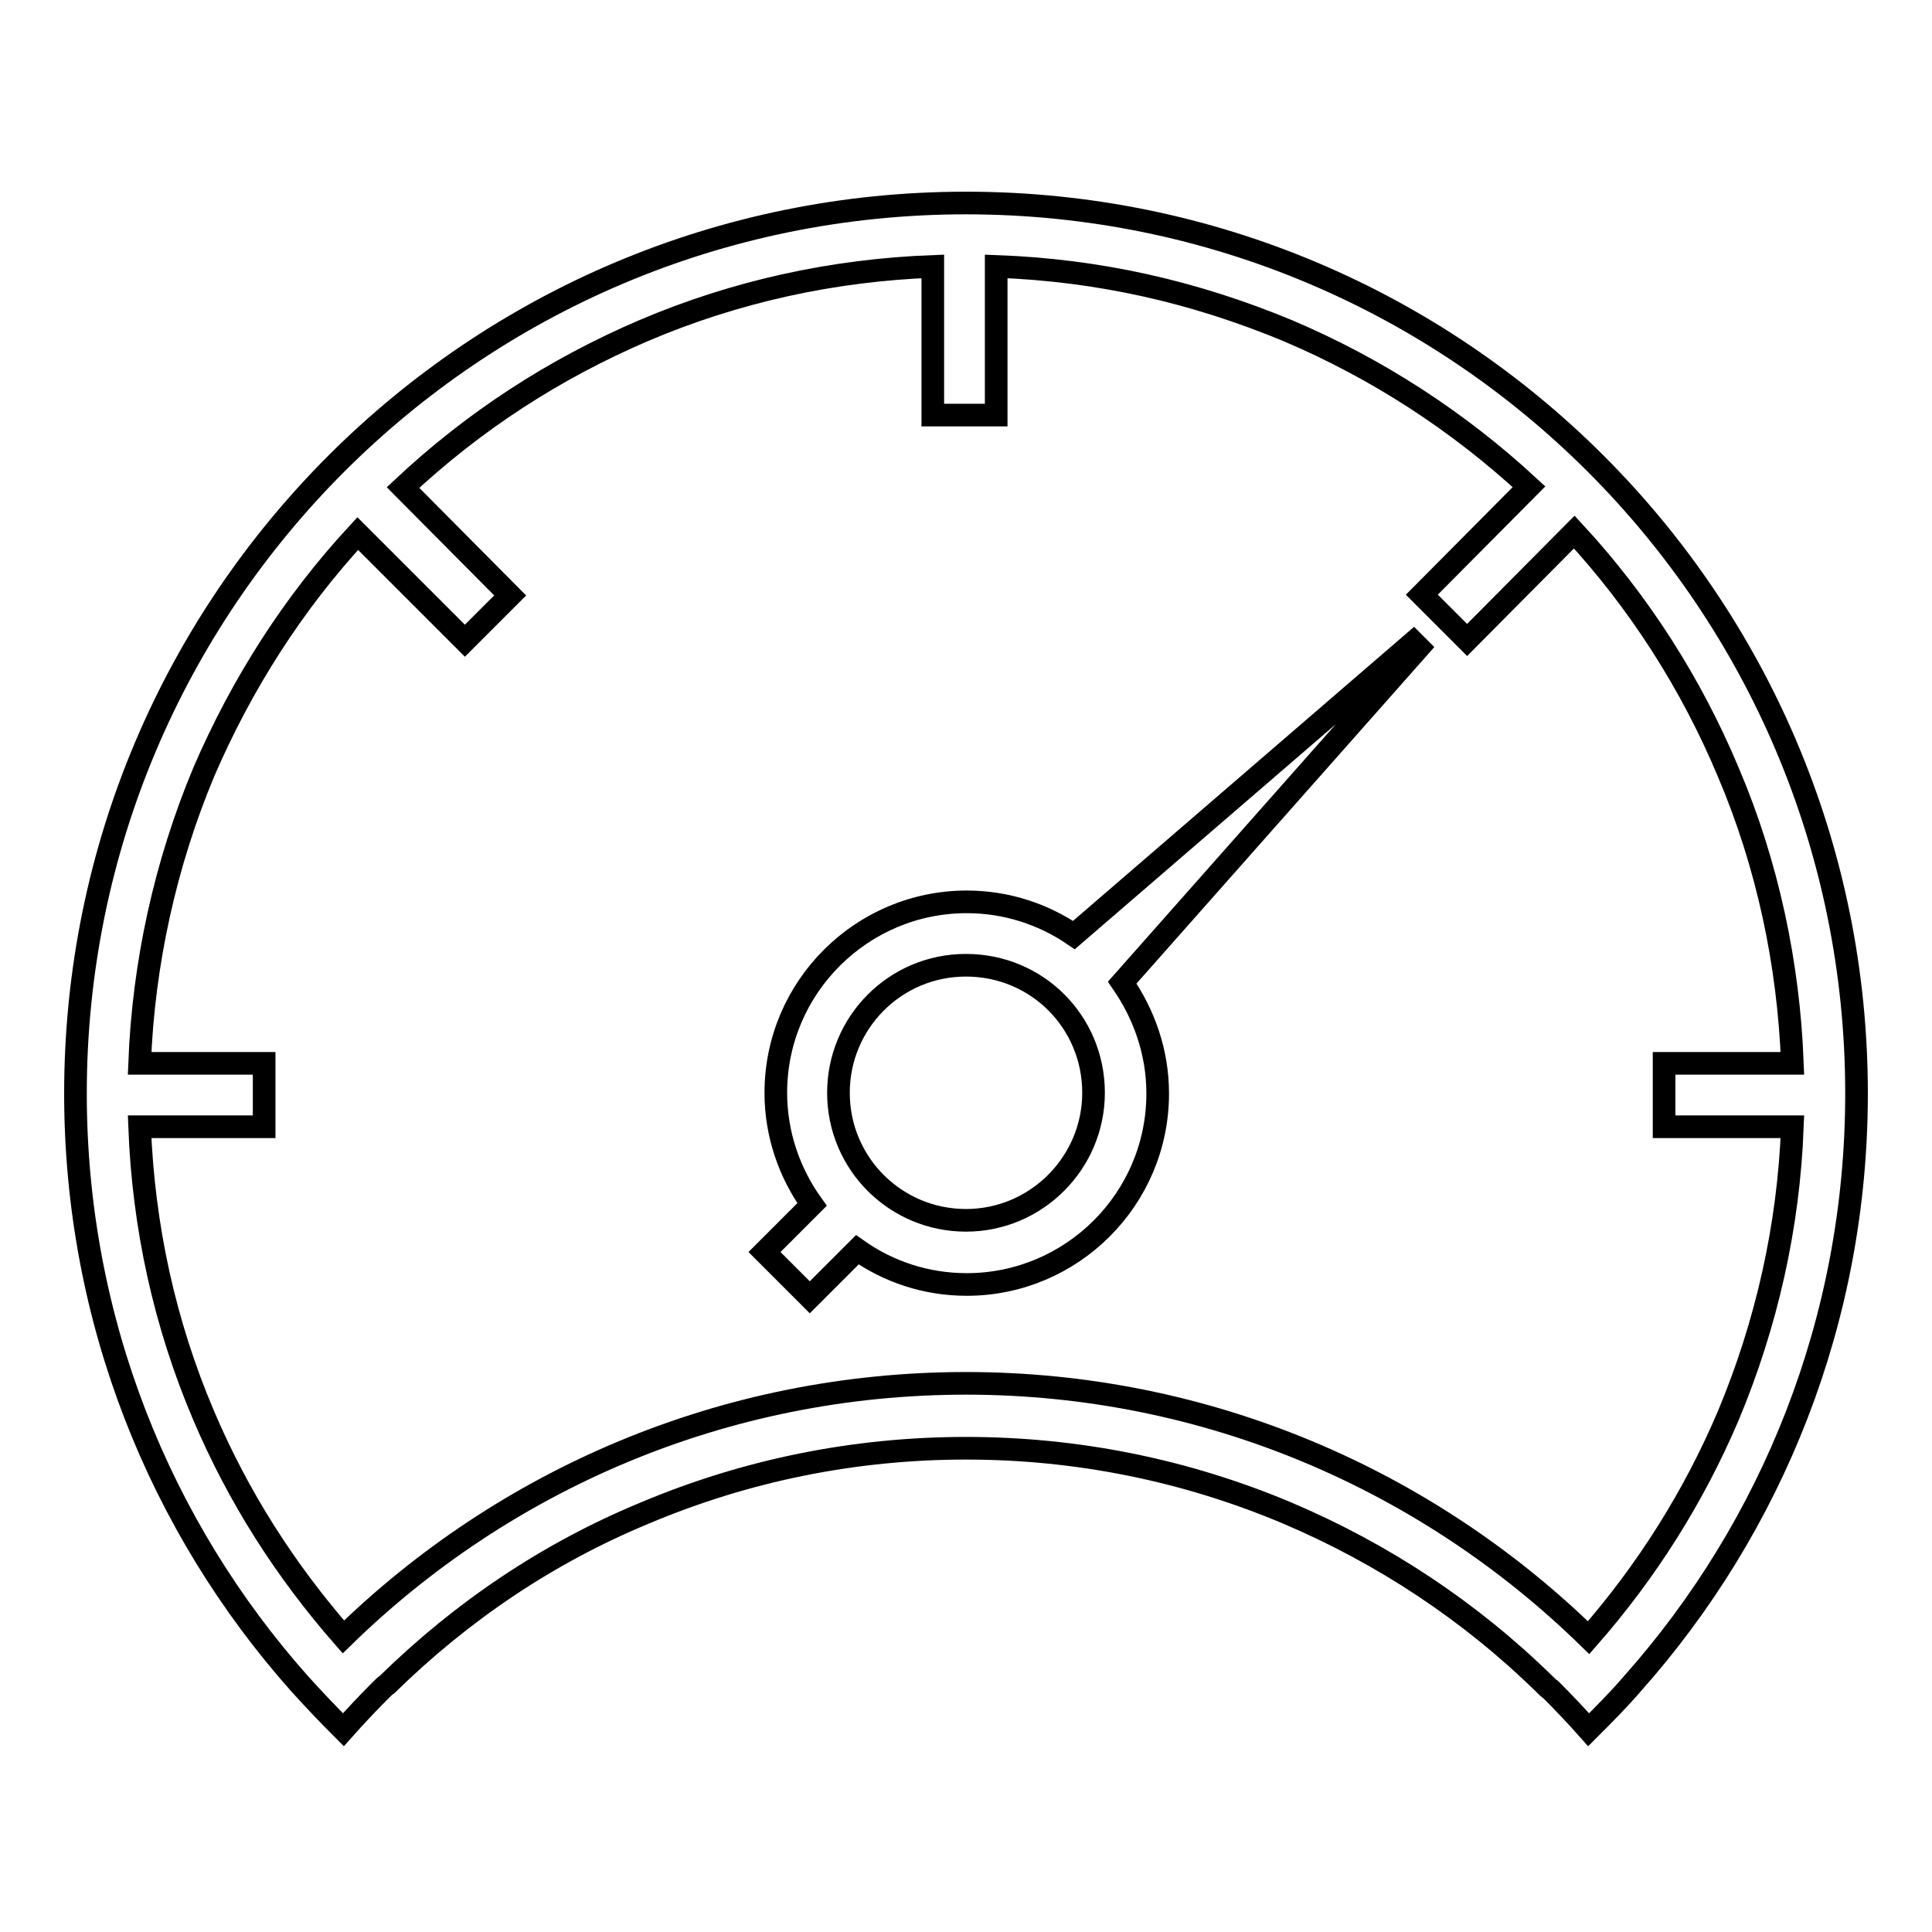
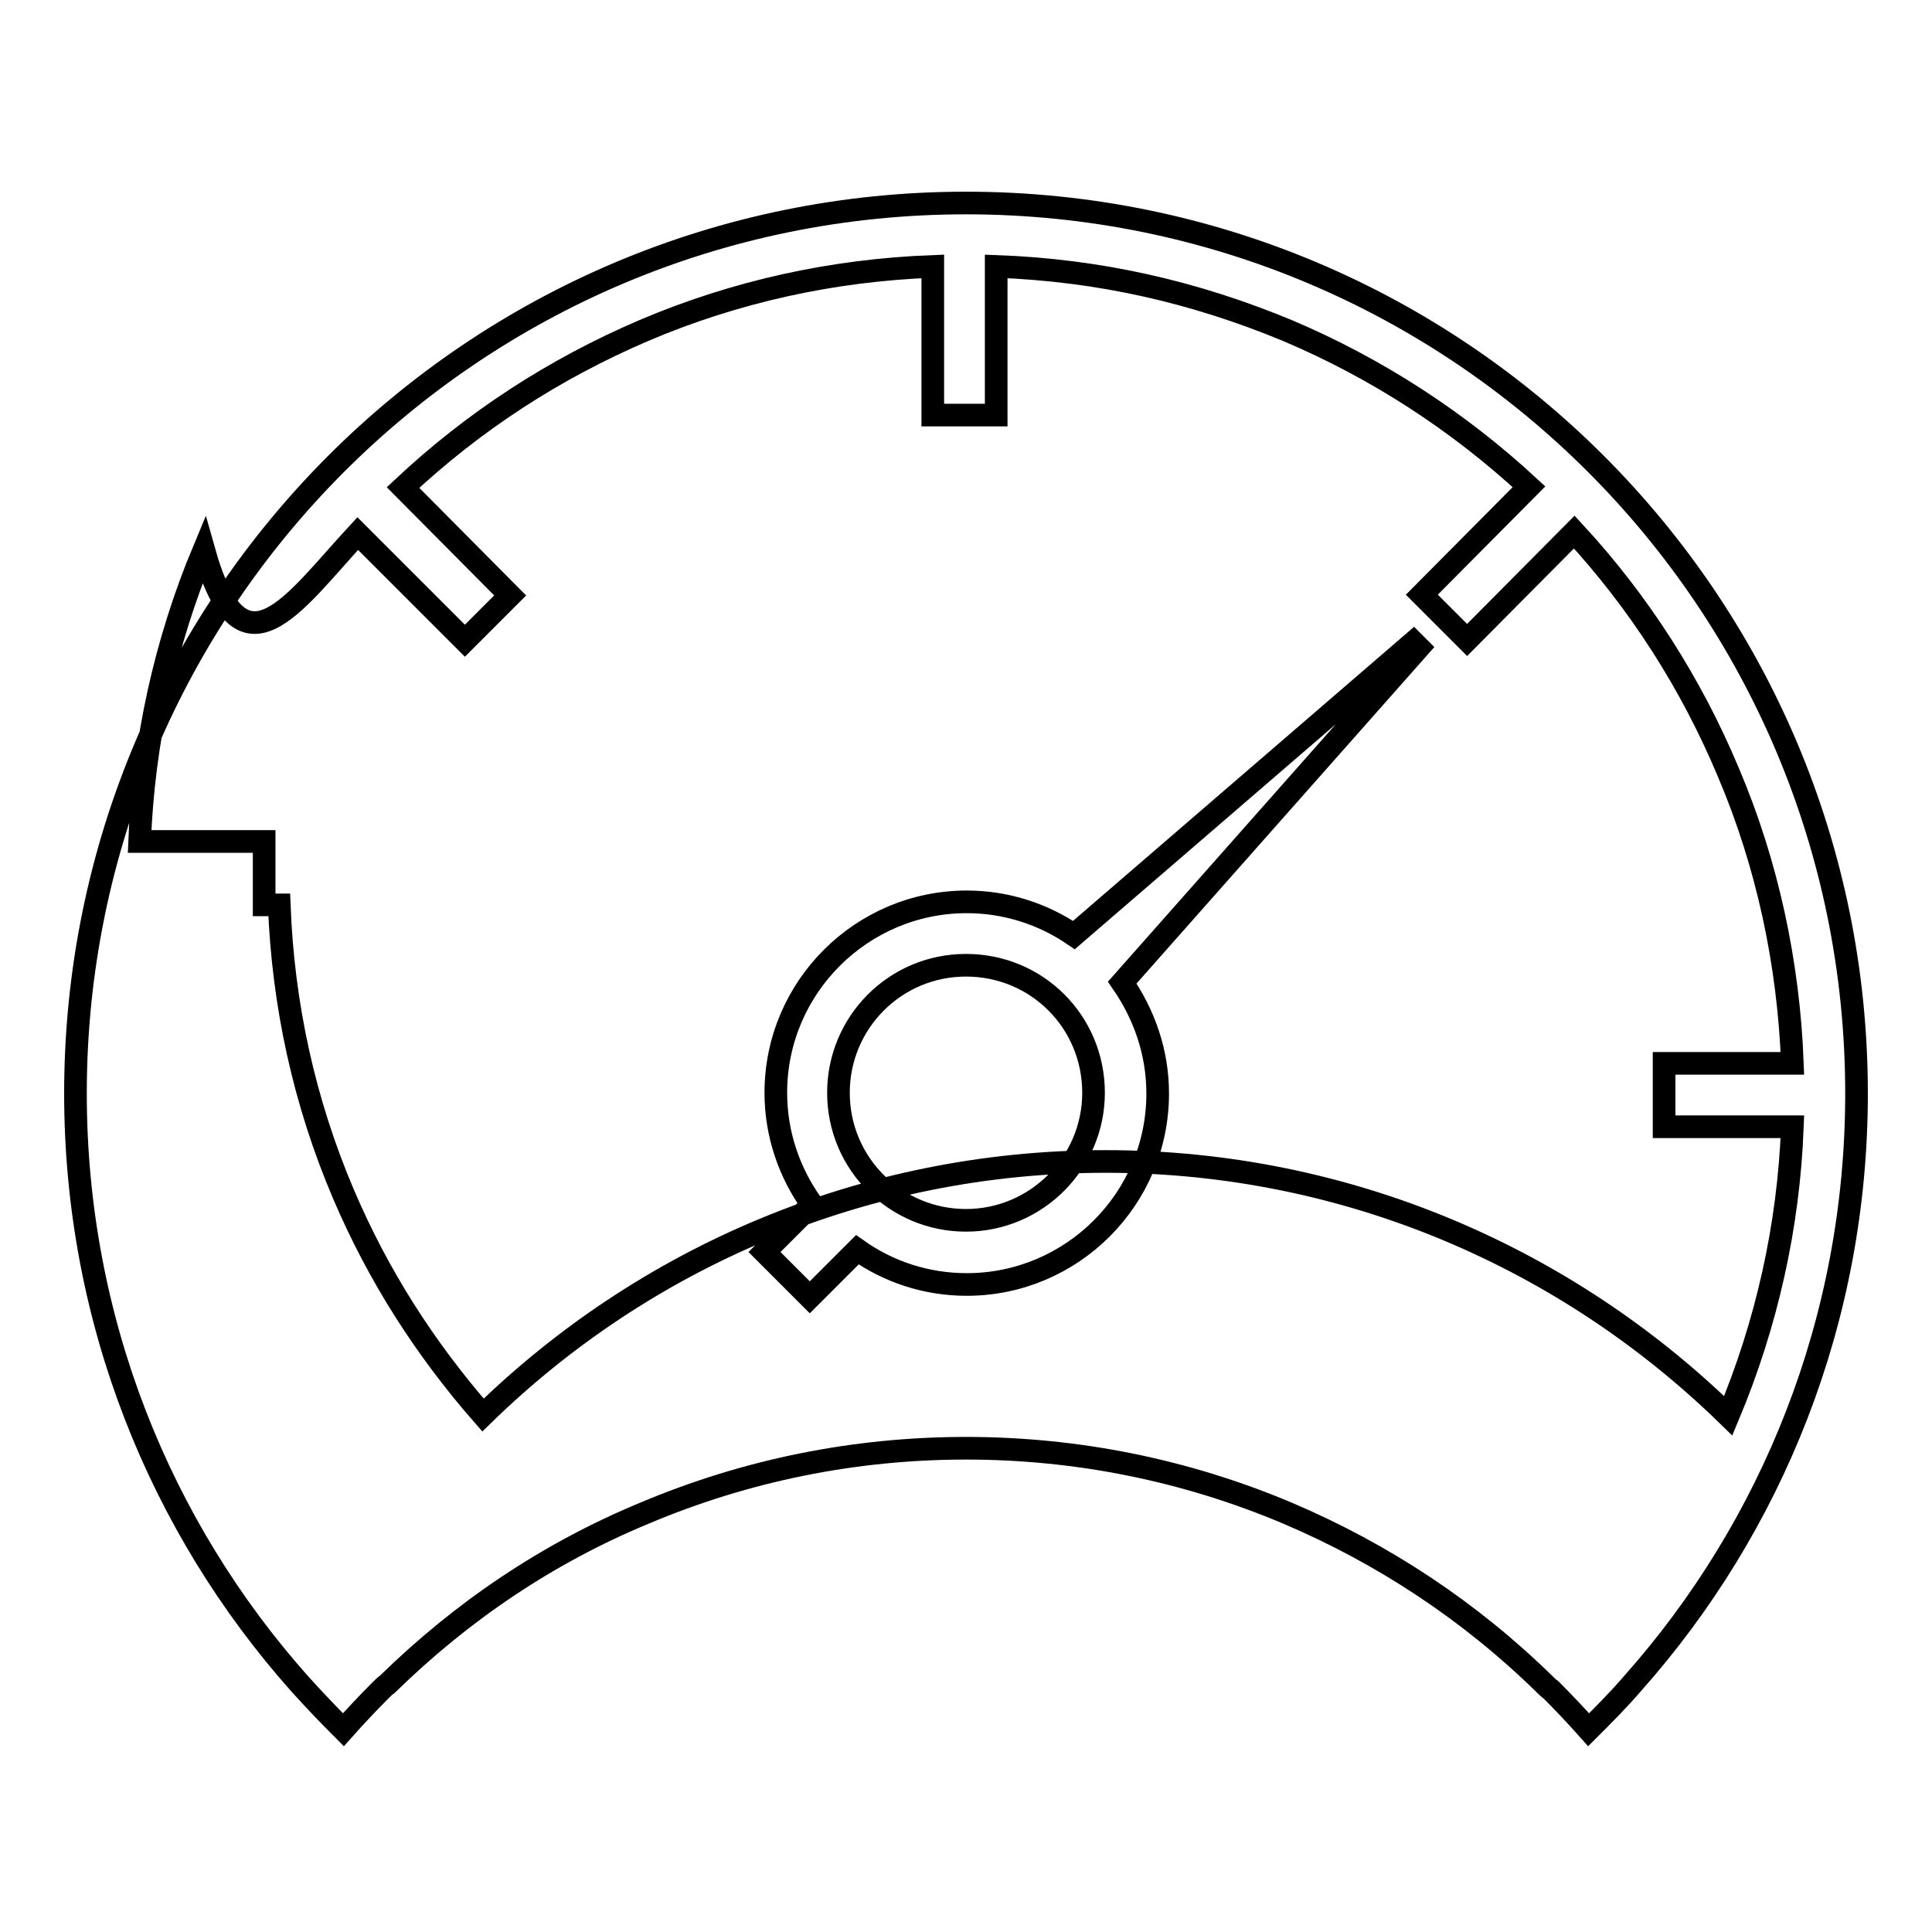
<svg xmlns="http://www.w3.org/2000/svg" version="1.1" x="0px" y="0px" viewBox="0 0 256 256" enable-background="new 0 0 256 256" xml:space="preserve">
  <g>
-     <path stroke-width="3" fill-opacity="0" stroke="#000000" d="M128,26.9c-65.2,0-118,52.8-118,118c0,30,11.2,57.4,29.7,78.2c1.9,2.1,3.8,4.1,5.8,6.1 c1.6-1.8,3.3-3.6,5-5.3c0.3-0.3,0.5-0.5,0.8-0.7c9.9-9.7,21.3-17.4,34.1-22.7c13.5-5.7,27.9-8.6,42.6-8.6s29.1,2.9,42.6,8.6 c12.7,5.4,24.2,13,34.1,22.7c0.3,0.3,0.5,0.5,0.8,0.7c1.7,1.7,3.4,3.5,5,5.3c2-2,4-4,5.8-6.1c18.5-20.8,29.7-48.2,29.7-78.2 C246,79.7,193.2,26.9,128,26.9z M229,187.6c-4.6,10.8-10.8,20.6-18.5,29.4c-21.3-20.8-50.4-33.7-82.5-33.7 c-32.1,0-61.2,12.8-82.5,33.6c-7.7-8.8-13.9-18.5-18.5-29.3c-5.2-12.2-8-25.1-8.5-38.3H35v-8.4H18.5c0.5-13.2,3.4-26.4,8.5-38.6 C32,90.7,38.8,80,47.4,70.7l14.2,14.2l2.9-2.9l2.8-2.8l0,0l0.3-0.3L53.4,64.6c9.4-8.8,20-15.7,31.9-20.8c12.2-5.2,25.1-8,38.3-8.5 V55h8.4V35.3c13.7,0.5,26.3,3.4,38.6,8.5c11.8,5,22.6,12,32,20.7l-14.2,14.3l0.3,0.3l0,0l2.8,2.8l2.9,2.9l14.2-14.3 c8.6,9.3,15.5,20.1,20.4,31.8c5.2,12.2,8,25.4,8.5,38.6h-17v8.4h17C237,162.5,234.1,175.4,229,187.6z M187.3,85.1l-45,38.8 c-4.1-2.8-9-4.4-14.2-4.4c-13.9,0-25.3,11.3-25.3,25.3c0,5.5,1.8,10.6,4.8,14.8l-6.3,6.3l6,6l6.3-6.3c4.1,2.9,9.1,4.6,14.5,4.6 c13.9,0,25.3-11.3,25.3-25.3c0-5.5-1.8-10.5-4.7-14.7L188,85.8L187.3,85.1z M128,161.7c-9.3,0-16.9-7.5-16.9-16.9 c0-9.3,7.5-16.9,16.9-16.9s16.9,7.5,16.9,16.9C144.9,154.1,137.3,161.7,128,161.7z" />
+     <path stroke-width="3" fill-opacity="0" stroke="#000000" d="M128,26.9c-65.2,0-118,52.8-118,118c0,30,11.2,57.4,29.7,78.2c1.9,2.1,3.8,4.1,5.8,6.1 c1.6-1.8,3.3-3.6,5-5.3c0.3-0.3,0.5-0.5,0.8-0.7c9.9-9.7,21.3-17.4,34.1-22.7c13.5-5.7,27.9-8.6,42.6-8.6s29.1,2.9,42.6,8.6 c12.7,5.4,24.2,13,34.1,22.7c0.3,0.3,0.5,0.5,0.8,0.7c1.7,1.7,3.4,3.5,5,5.3c2-2,4-4,5.8-6.1c18.5-20.8,29.7-48.2,29.7-78.2 C246,79.7,193.2,26.9,128,26.9z M229,187.6c-21.3-20.8-50.4-33.7-82.5-33.7 c-32.1,0-61.2,12.8-82.5,33.6c-7.7-8.8-13.9-18.5-18.5-29.3c-5.2-12.2-8-25.1-8.5-38.3H35v-8.4H18.5c0.5-13.2,3.4-26.4,8.5-38.6 C32,90.7,38.8,80,47.4,70.7l14.2,14.2l2.9-2.9l2.8-2.8l0,0l0.3-0.3L53.4,64.6c9.4-8.8,20-15.7,31.9-20.8c12.2-5.2,25.1-8,38.3-8.5 V55h8.4V35.3c13.7,0.5,26.3,3.4,38.6,8.5c11.8,5,22.6,12,32,20.7l-14.2,14.3l0.3,0.3l0,0l2.8,2.8l2.9,2.9l14.2-14.3 c8.6,9.3,15.5,20.1,20.4,31.8c5.2,12.2,8,25.4,8.5,38.6h-17v8.4h17C237,162.5,234.1,175.4,229,187.6z M187.3,85.1l-45,38.8 c-4.1-2.8-9-4.4-14.2-4.4c-13.9,0-25.3,11.3-25.3,25.3c0,5.5,1.8,10.6,4.8,14.8l-6.3,6.3l6,6l6.3-6.3c4.1,2.9,9.1,4.6,14.5,4.6 c13.9,0,25.3-11.3,25.3-25.3c0-5.5-1.8-10.5-4.7-14.7L188,85.8L187.3,85.1z M128,161.7c-9.3,0-16.9-7.5-16.9-16.9 c0-9.3,7.5-16.9,16.9-16.9s16.9,7.5,16.9,16.9C144.9,154.1,137.3,161.7,128,161.7z" />
  </g>
</svg>